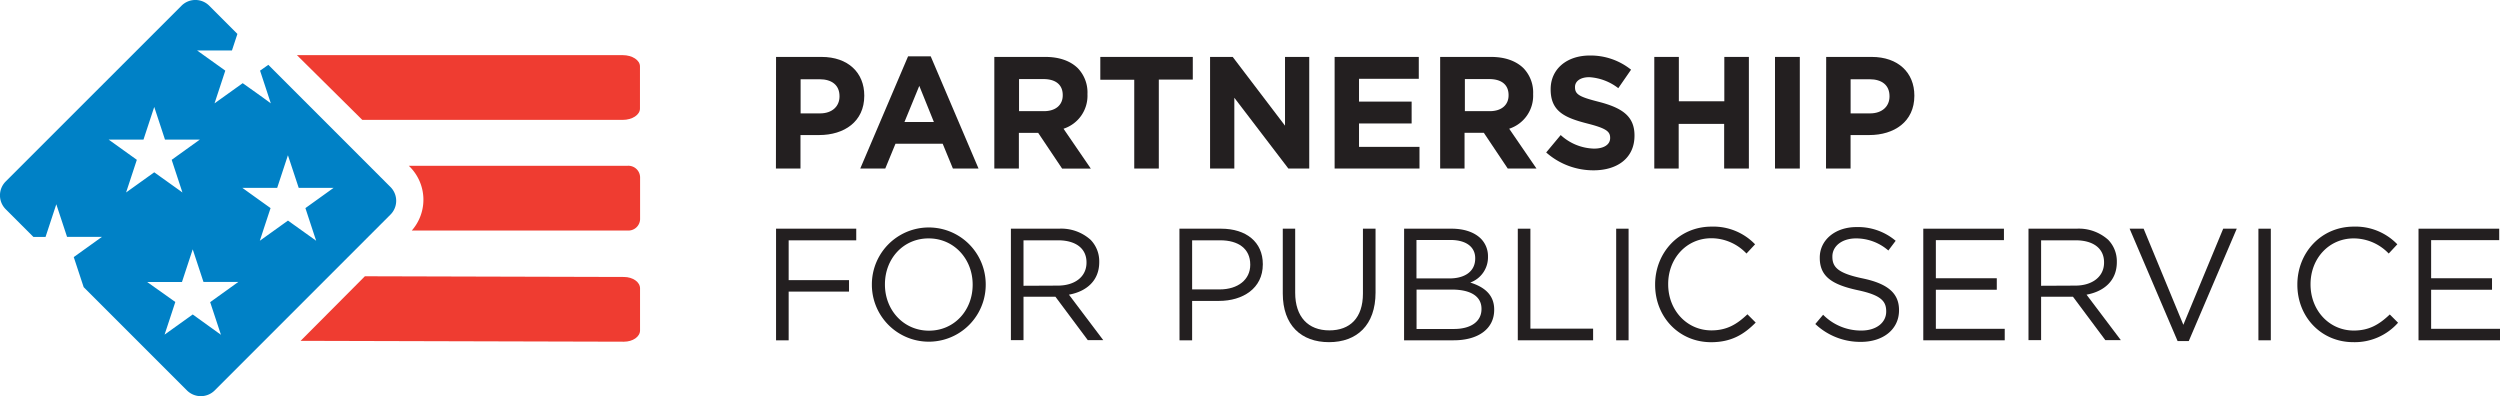
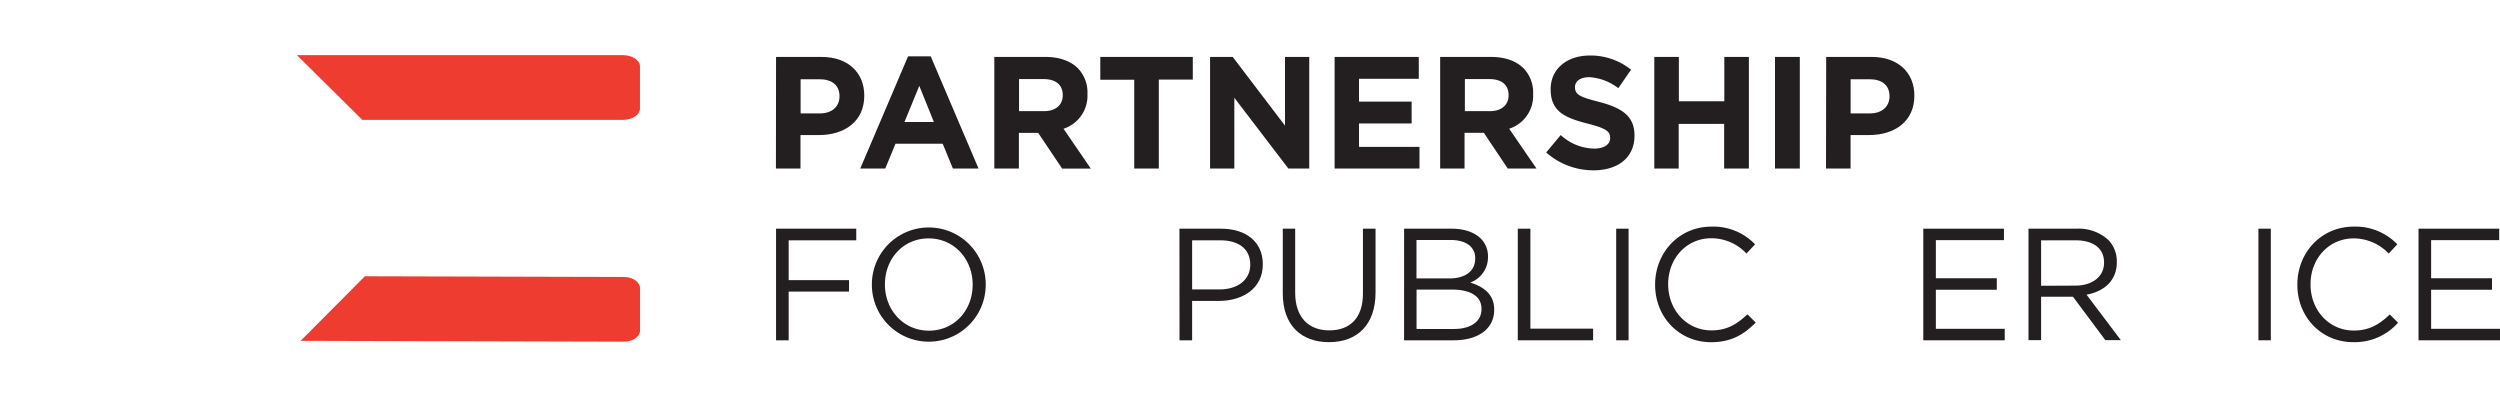
<svg xmlns="http://www.w3.org/2000/svg" id="Layer_1" data-name="Layer 1" viewBox="0 0 604.76 95.84">
  <defs>
    <style>.cls-1{fill:#231f20;}.cls-2{fill:#ef3c31;}.cls-3{fill:#0081c6;}</style>
  </defs>
  <path class="cls-1" d="M192.35,19h11c6.44,0,10.34,3.82,10.34,9.34v.08c0,6.24-4.86,9.48-10.92,9.48h-4.51V46h-5.94ZM203,32.66c3,0,4.7-1.78,4.7-4.09v-.08c0-2.66-1.85-4.09-4.82-4.09h-4.59v8.26Z" transform="translate(-4.62 -5.23)" />
  <path class="cls-1" d="M224.29,18.85h5.47L241.33,46h-6.2l-2.47-6H221.24l-2.47,6h-6.05Zm6.24,15.89L227,26l-3.59,8.75Z" transform="translate(-4.62 -5.23)" />
  <path class="cls-1" d="M245.15,19H257.5c3.43,0,6.09,1,7.86,2.74A8.47,8.47,0,0,1,267.68,28V28a8.38,8.38,0,0,1-5.79,8.37l6.6,9.64h-6.94l-5.79-8.64h-4.67V46h-5.94Zm12,13.12c2.89,0,4.55-1.54,4.55-3.82v-.08c0-2.54-1.77-3.86-4.66-3.86h-5.91v7.76Z" transform="translate(-4.62 -5.23)" />
  <path class="cls-1" d="M279,24.52h-8.21V19h22.37v5.48h-8.22V46H279Z" transform="translate(-4.62 -5.23)" />
  <path class="cls-1" d="M297.34,19h5.48l12.65,16.63V19h5.86V46h-5.05L303.21,28.88V46h-5.87Z" transform="translate(-4.62 -5.23)" />
  <path class="cls-1" d="M327.47,19h20.36v5.29H333.37V29.8H346.1v5.29H333.37v5.67H348V46H327.47Z" transform="translate(-4.62 -5.23)" />
  <path class="cls-1" d="M353,19H365.3c3.44,0,6.1,1,7.87,2.74A8.47,8.47,0,0,1,375.49,28V28a8.39,8.39,0,0,1-5.79,8.37L376.3,46h-6.95l-5.78-8.64H358.9V46H353Zm12,13.12c2.89,0,4.55-1.54,4.55-3.82v-.08c0-2.54-1.77-3.86-4.67-3.86h-5.9v7.76Z" transform="translate(-4.62 -5.23)" />
  <path class="cls-1" d="M378.65,42.11l3.51-4.21a12.37,12.37,0,0,0,8.06,3.28c2.43,0,3.9-1,3.9-2.54v-.08c0-1.51-.93-2.28-5.44-3.43-5.44-1.39-8.95-2.89-8.95-8.26V26.8c0-4.9,3.94-8.14,9.45-8.14a15.63,15.63,0,0,1,10,3.43l-3.09,4.47a12.72,12.72,0,0,0-7-2.66c-2.27,0-3.47,1.05-3.47,2.36v.07c0,1.78,1.16,2.36,5.83,3.55,5.47,1.43,8.56,3.4,8.56,8.1v.08c0,5.36-4.09,8.37-9.91,8.37A17.2,17.2,0,0,1,378.65,42.11Z" transform="translate(-4.62 -5.23)" />
  <path class="cls-1" d="M404.8,19h5.94V29.73h11V19h5.94V46H421.7V35.2h-11V46H404.8Z" transform="translate(-4.62 -5.23)" />
  <path class="cls-1" d="M434,19H440V46H434Z" transform="translate(-4.62 -5.23)" />
  <path class="cls-1" d="M446.38,19h11c6.43,0,10.33,3.82,10.33,9.34v.08c0,6.24-4.86,9.48-10.91,9.48h-4.52V46h-5.94ZM457,32.66c3,0,4.7-1.78,4.7-4.09v-.08c0-2.66-1.85-4.09-4.82-4.09h-4.59v8.26Z" transform="translate(-4.62 -5.23)" />
  <path class="cls-1" d="M192.35,60.55h19.4v2.81H195.4V73H210v2.77H195.4V87.55h-3.05Z" transform="translate(-4.62 -5.23)" />
  <path class="cls-1" d="M215.53,74.12v-.07A13.77,13.77,0,1,1,243.07,74v.08a13.77,13.77,0,1,1-27.54.07Zm24.38,0v-.07c0-6.14-4.48-11.15-10.65-11.15S218.69,67.84,218.69,74v.08c0,6.13,4.48,11.14,10.65,11.14S239.91,80.26,239.91,74.12Z" transform="translate(-4.62 -5.23)" />
-   <path class="cls-1" d="M249.16,60.55h11.62a10.63,10.63,0,0,1,7.67,2.7,7.45,7.45,0,0,1,2.08,5.32v.08c0,4.47-3.08,7.09-7.33,7.86l8.3,11h-3.74l-7.83-10.5h-7.72v10.5h-3.05Zm11.35,13.77c4.05,0,6.94-2.09,6.94-5.56v-.08c0-3.31-2.55-5.32-6.91-5.32h-8.33v11Z" transform="translate(-4.62 -5.23)" />
  <path class="cls-1" d="M289.93,60.55H300c6.09,0,10.1,3.24,10.1,8.56v.08c0,5.82-4.86,8.83-10.6,8.83H293v9.53h-3.05Zm9.72,14.69c4.47,0,7.41-2.39,7.41-5.94v-.07c0-3.86-2.9-5.87-7.26-5.87H293V75.24Z" transform="translate(-4.62 -5.23)" />
  <path class="cls-1" d="M314.93,76.24V60.55h3v15.5c0,5.82,3.13,9.1,8.26,9.1,5,0,8.13-3,8.13-8.91V60.55h3.05V76c0,7.87-4.51,12-11.26,12S314.93,83.88,314.93,76.24Z" transform="translate(-4.62 -5.23)" />
  <path class="cls-1" d="M344.28,60.55h11.49c3.09,0,5.52.88,7.06,2.39a6,6,0,0,1,1.74,4.32v.08a6.5,6.5,0,0,1-4.29,6.24c3.2,1,5.79,2.82,5.79,6.52v.08c0,4.63-3.9,7.37-9.8,7.37h-12Zm17.2,7.13c0-2.66-2.12-4.4-6-4.4h-8.21v9.3h8c3.66,0,6.21-1.66,6.21-4.82Zm-5.67,7.6h-8.52v9.53h9.06C360.44,84.81,363,83,363,80v-.07C363,77,360.52,75.28,355.81,75.28Z" transform="translate(-4.62 -5.23)" />
  <path class="cls-1" d="M371.78,60.55h3.05V84.73H390v2.82H371.78Z" transform="translate(-4.62 -5.23)" />
  <path class="cls-1" d="M395.58,60.55h3v27h-3Z" transform="translate(-4.62 -5.23)" />
  <path class="cls-1" d="M405,74.12v-.07c0-7.64,5.71-14,13.65-14a14,14,0,0,1,10.53,4.28l-2.08,2.23a11.74,11.74,0,0,0-8.49-3.7c-6,0-10.45,4.86-10.45,11.07v.08c0,6.25,4.51,11.14,10.45,11.14,3.71,0,6.13-1.43,8.72-3.89l2,2c-2.82,2.86-5.9,4.75-10.8,4.75C410.74,88,405,81.87,405,74.12Z" transform="translate(-4.62 -5.23)" />
-   <path class="cls-1" d="M443.75,83.61l1.89-2.24a12.86,12.86,0,0,0,9.26,3.82c3.63,0,6-1.93,6-4.59v-.07c0-2.51-1.35-3.94-7-5.13-6.21-1.35-9.07-3.36-9.07-7.79v-.08c0-4.25,3.74-7.37,8.87-7.37a14.08,14.08,0,0,1,9.49,3.32l-1.77,2.35a11.89,11.89,0,0,0-7.79-2.93c-3.51,0-5.75,1.93-5.75,4.36v.08c0,2.54,1.39,4,7.33,5.24S464,76.09,464,80.22v.08c0,4.62-3.86,7.63-9.22,7.63A15.81,15.81,0,0,1,443.75,83.61Z" transform="translate(-4.62 -5.23)" />
  <path class="cls-1" d="M469.87,60.55h19.51v2.77H472.91v9.22h14.74v2.78H472.91v9.45h16.66v2.78h-19.7Z" transform="translate(-4.62 -5.23)" />
  <path class="cls-1" d="M495.32,60.55h11.61a10.64,10.64,0,0,1,7.68,2.7,7.45,7.45,0,0,1,2.08,5.32v.08c0,4.47-3.09,7.09-7.33,7.86l8.3,11h-3.75l-7.83-10.5h-7.71v10.5h-3.05Zm11.34,13.77c4,0,6.94-2.09,6.94-5.56v-.08c0-3.31-2.54-5.32-6.9-5.32h-8.33v11Z" transform="translate(-4.62 -5.23)" />
-   <path class="cls-1" d="M519.78,60.55h3.39l9.61,23.25,9.64-23.25h3.28L534.09,87.74h-2.7Z" transform="translate(-4.62 -5.23)" />
  <path class="cls-1" d="M550.94,60.55h3v27h-3Z" transform="translate(-4.62 -5.23)" />
  <path class="cls-1" d="M560.36,74.12v-.07c0-7.64,5.7-14,13.65-14a14,14,0,0,1,10.53,4.28l-2.08,2.23A11.76,11.76,0,0,0,574,62.9c-6,0-10.45,4.86-10.45,11.07v.08c0,6.25,4.51,11.14,10.45,11.14,3.7,0,6.13-1.43,8.72-3.89l2,2A14,14,0,0,1,573.89,88C566.1,88,560.36,81.87,560.36,74.12Z" transform="translate(-4.62 -5.23)" />
  <path class="cls-1" d="M589.67,60.55h19.52v2.77H592.72v9.22h14.73v2.78H592.72v9.45h16.66v2.78H589.67Z" transform="translate(-4.62 -5.23)" />
-   <path class="cls-2" d="M156.5,45.33h-53l.17.16A11.29,11.29,0,0,1,104.23,61h52.29a2.83,2.83,0,0,0,2.94-2.73V48.06A2.84,2.84,0,0,0,156.5,45.33Z" transform="translate(-4.62 -5.23)" />
  <path class="cls-2" d="M155.26,18.57H76.45L92.26,34.23h63c2.31,0,4.18-1.23,4.17-2.74l0-10.19C159.44,19.79,157.57,18.57,155.26,18.57Z" transform="translate(-4.62 -5.23)" />
  <path class="cls-2" d="M155.57,72.23l-62.68-.17L77.34,87.68l78.21.21c2.16,0,3.9-1.21,3.9-2.72V75C159.47,73.47,157.72,72.24,155.57,72.23Z" transform="translate(-4.62 -5.23)" />
-   <path class="cls-3" d="M56.55,99.68,99.06,57.16a4.72,4.72,0,0,0,0-6.71L69.53,20.91l-2,1.41c.86,2.61,1.79,5.43,2.6,7.91C68,28.65,65.65,27,63.33,25.35l-6.81,4.88c.84-2.56,1.72-5.22,2.6-7.91L52.3,17.44h8.43l1.32-4L55.23,6.61a4.74,4.74,0,0,0-6.7,0L6,49.13a4.75,4.75,0,0,0,0,6.71l6.7,6.7h2.94l2.6-7.9,2.6,7.89h8.44l-6.82,4.89c.79,2.38,1.63,4.95,2.4,7.27l25,25A4.75,4.75,0,0,0,56.55,99.68Zm15.12-49,2.6-7.9,2.61,7.9h8.43L78.5,55.57c.85,2.6,1.78,5.43,2.6,7.9-2.18-1.57-4.51-3.22-6.82-4.88l-6.81,4.88c.84-2.56,1.71-5.21,2.6-7.9-2.25-1.61-4.69-3.35-6.82-4.89ZM30.9,39h8.43l2.6-7.9c.84,2.54,1.72,5.21,2.6,7.9,2.78,0,5.79,0,8.43,0l-6.81,4.89c.85,2.6,1.79,5.43,2.6,7.9-2.18-1.57-4.5-3.22-6.82-4.88l-6.81,4.88c.84-2.55,1.72-5.21,2.6-7.9Zm9.31,34.44h8.43l2.6-7.9,2.6,7.89h8.43l-6.81,4.89,2.61,7.9L51.24,81.3l-6.81,4.88c.85-2.56,1.72-5.22,2.6-7.9Z" transform="translate(-4.62 -5.23)" />
</svg>